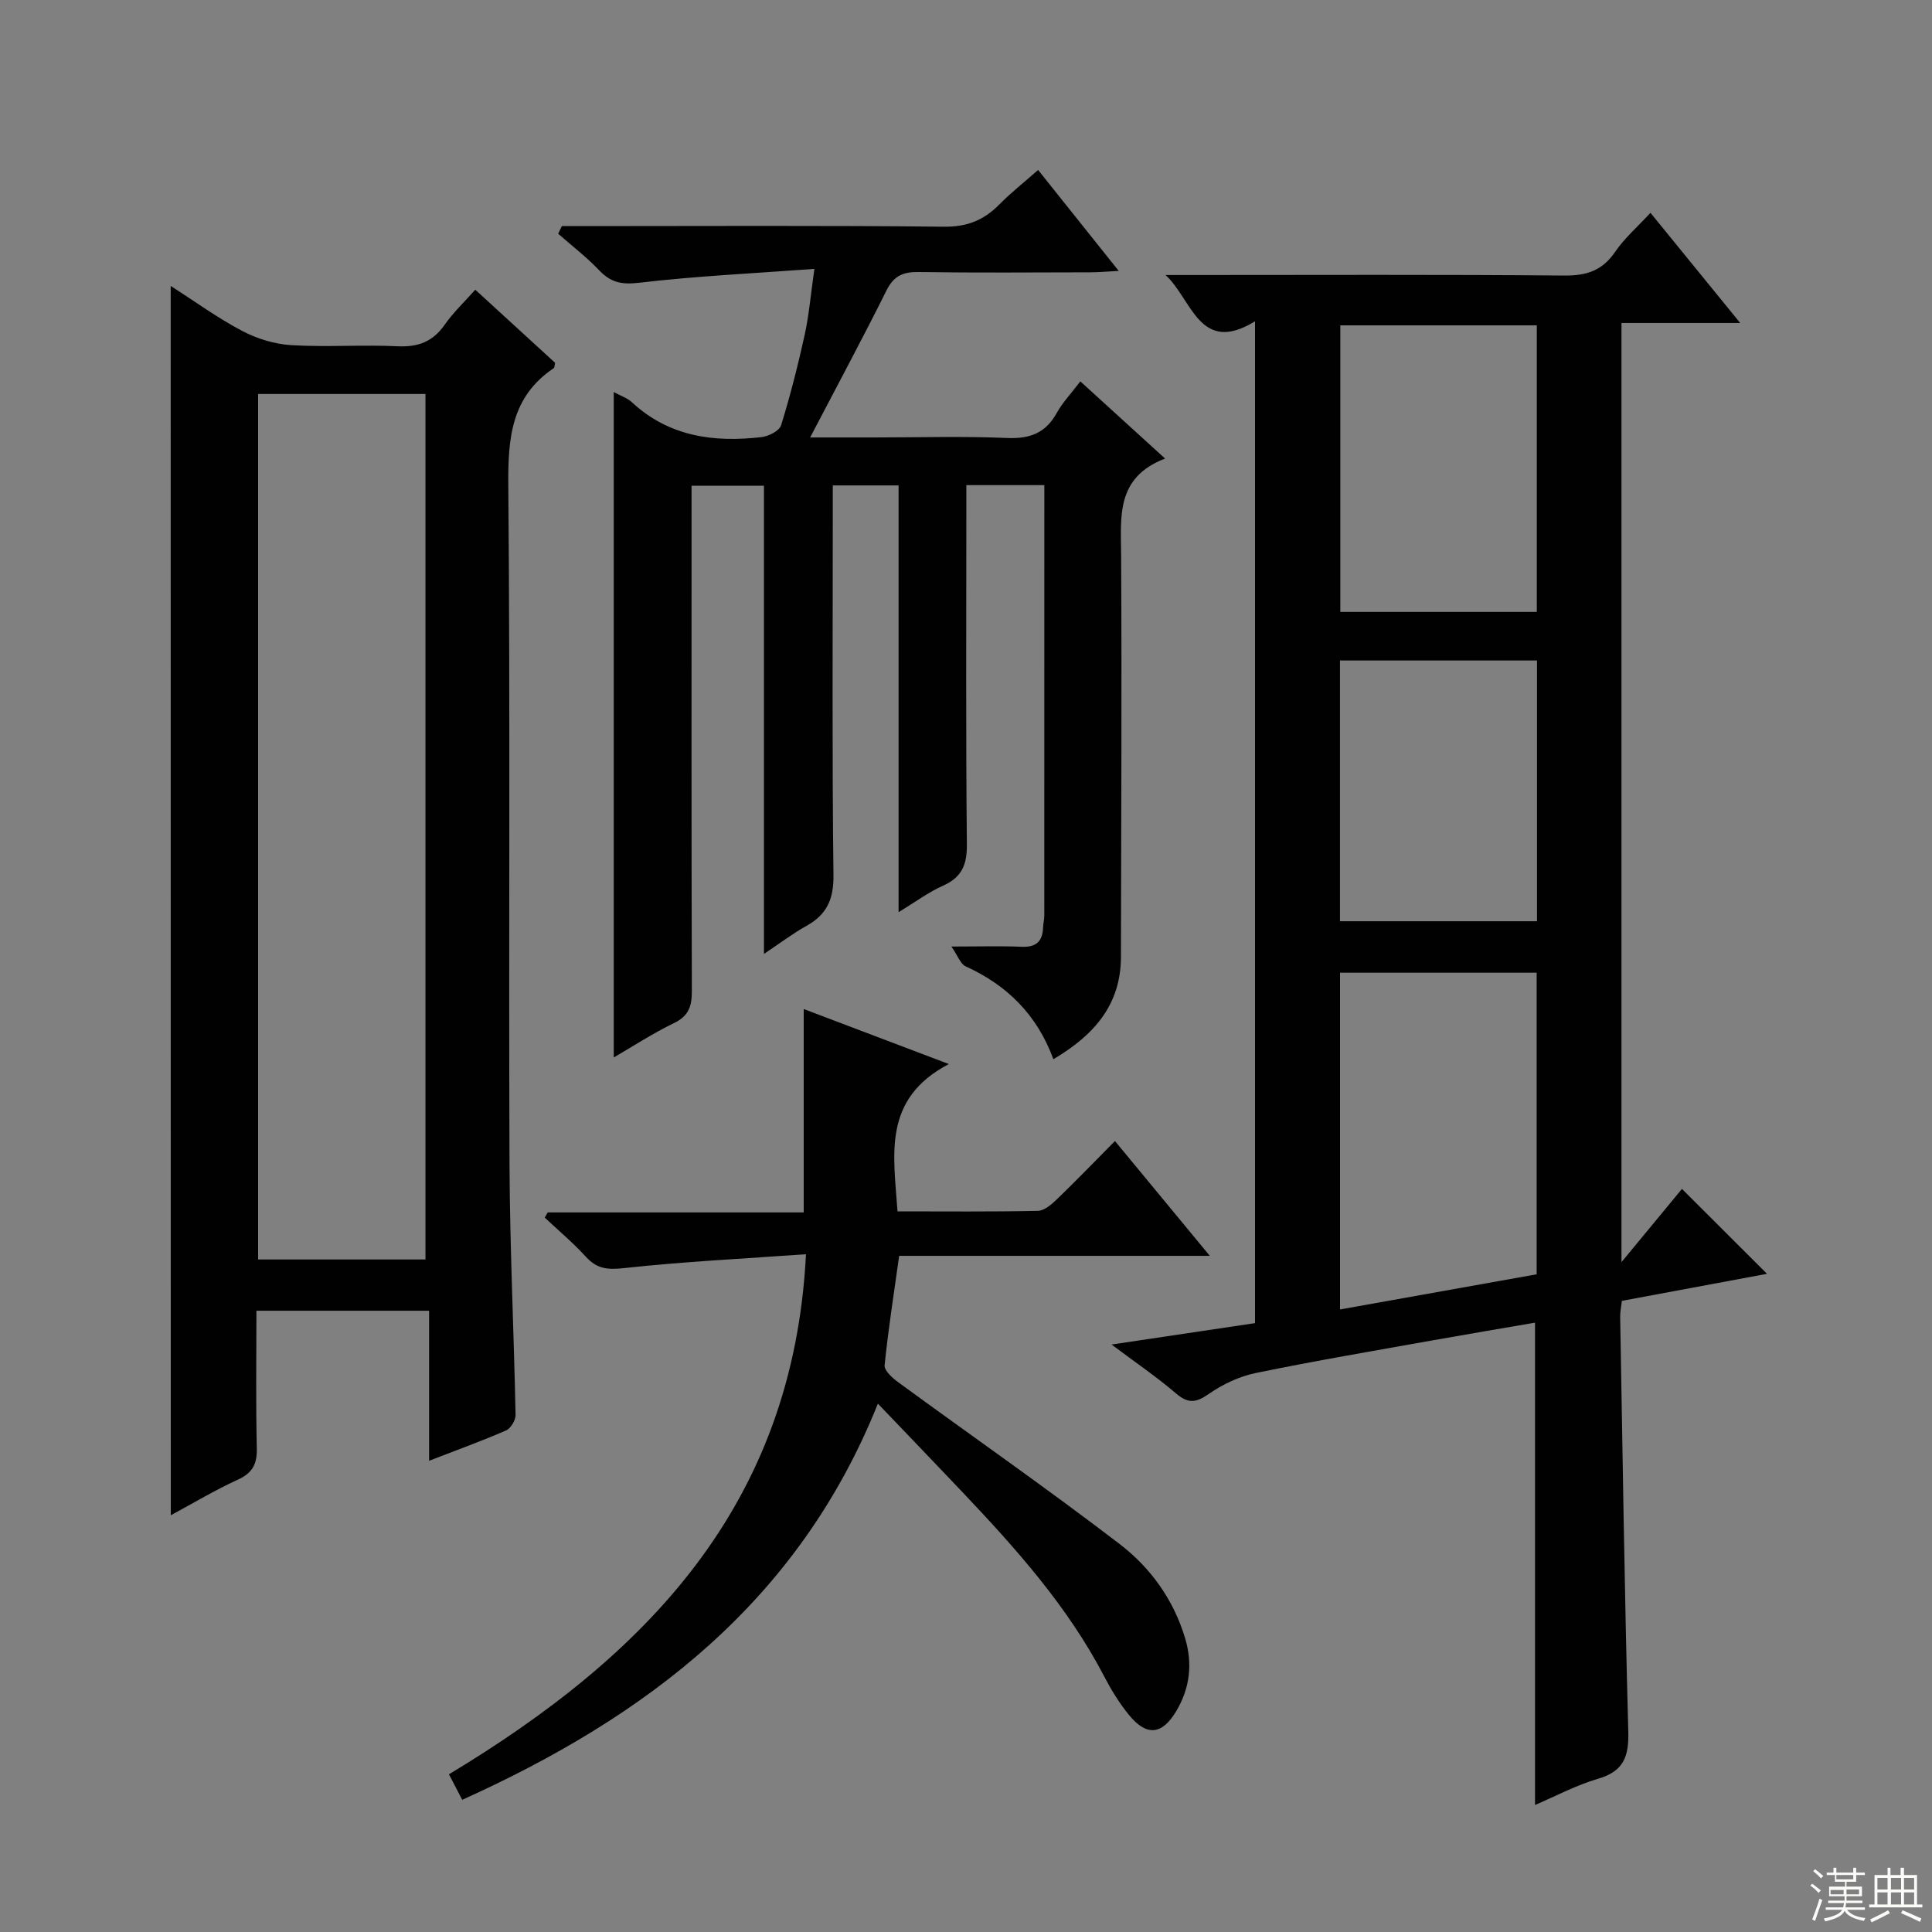
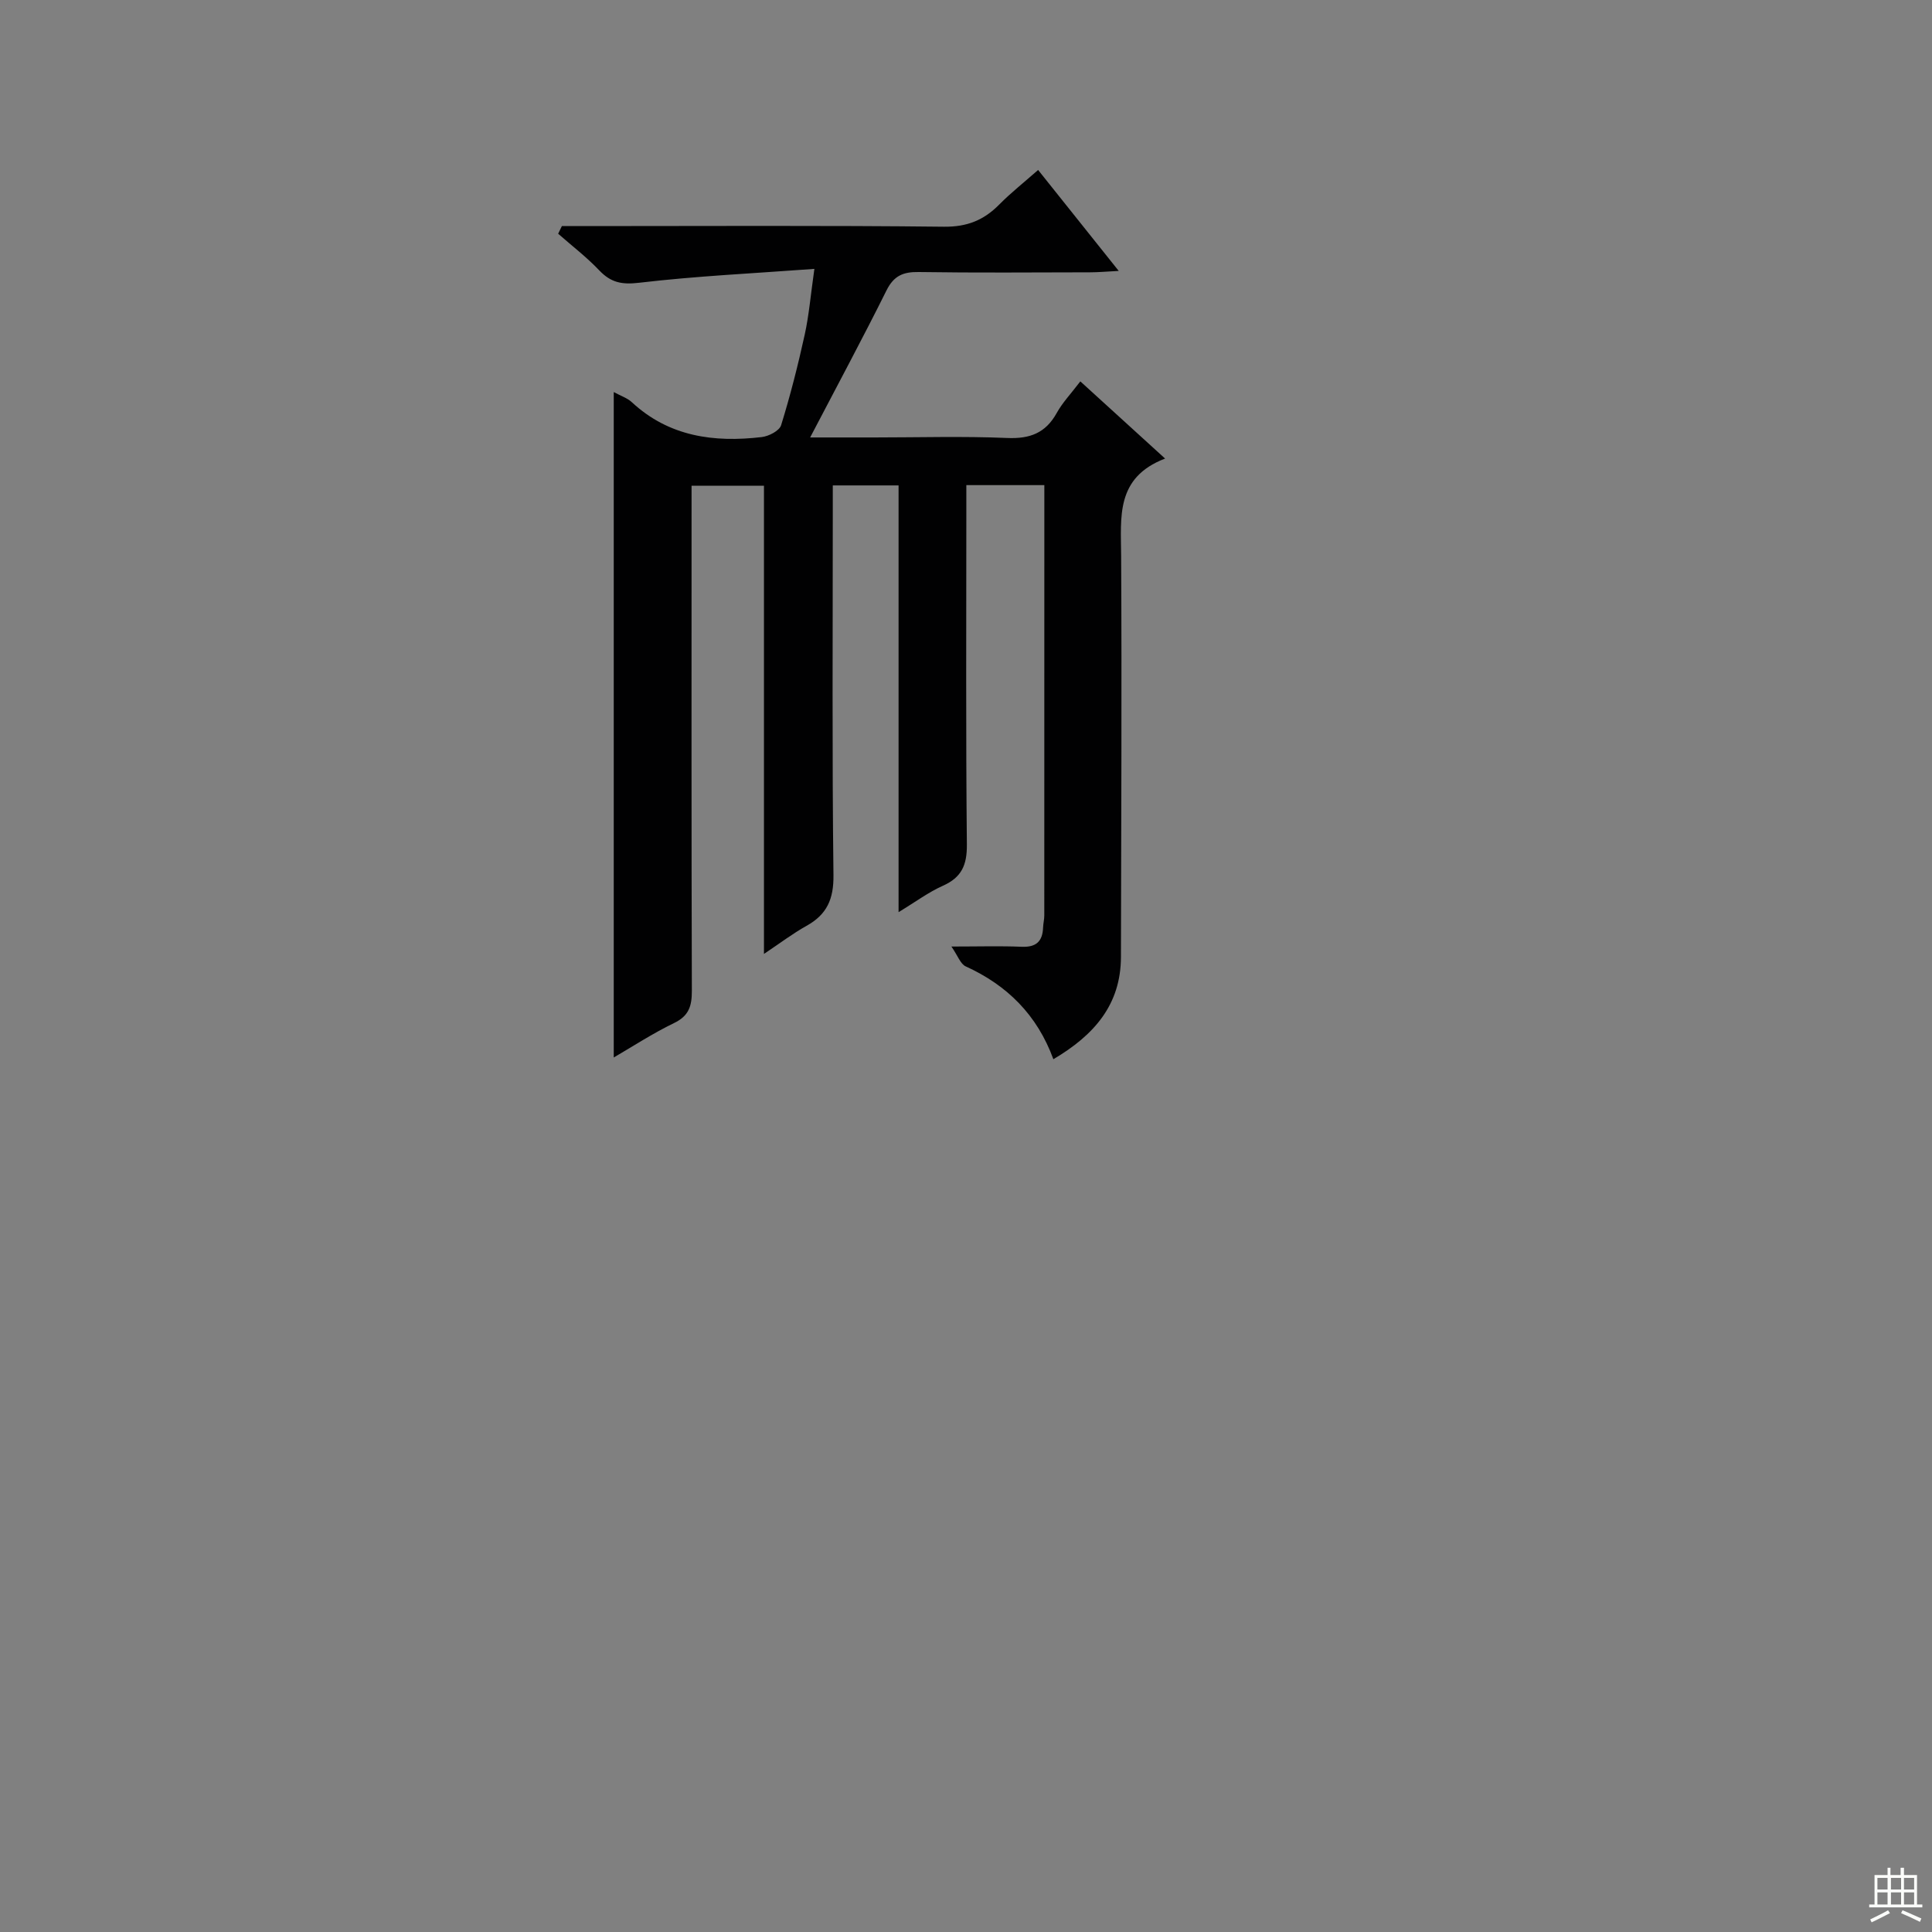
<svg xmlns="http://www.w3.org/2000/svg" enable-background="new 0 0 400 400" viewBox="0 0 400 400">
  <rect x="0" y="0" width="400" height="400" fill="#808080" stroke="none" />
  <g fill="#010102">
-     <path d="m259.84 66.52c-11.5 7.07-13.03-4.56-18.53-9.58h5.08c25.83 0 51.66-.12 77.48.11 4.61.04 7.87-1.02 10.52-4.9 1.95-2.85 4.65-5.19 7.32-8.09 6.08 7.46 12.03 14.76 18.58 22.81-8.61 0-16.46 0-24.58 0v194.44c4.92-5.96 9.06-10.97 12.52-15.16 6.92 6.91 12.27 12.26 17.61 17.58-9.66 1.8-19.83 3.69-30.05 5.6-.15 1.32-.36 2.3-.35 3.28.51 28.62.9 57.25 1.68 85.86.14 5.19-.94 8.25-6.25 9.8-4.58 1.34-8.87 3.65-13.06 5.43 0-33.15 0-66.16 0-99.86-6.87 1.19-14 2.38-21.11 3.65-12.23 2.19-24.5 4.26-36.67 6.77-3.42.7-6.86 2.32-9.73 4.32-2.67 1.86-4.31 2.08-6.84-.1-3.99-3.42-8.37-6.39-13.32-10.11 10.52-1.57 20.07-2.99 29.7-4.43 0-69.14 0-137.76 0-207.42zm17.6 204.59c13.83-2.47 27.32-4.89 40.71-7.28 0-21.18 0-41.89 0-62.44-13.85 0-27.25 0-40.71 0zm40.74-144.42c0-20.03 0-39.73 0-59.33-13.82 0-27.23 0-40.68 0v59.33zm-40.75 64.04h40.79c0-18.07 0-35.94 0-53.98-13.77 0-27.17 0-40.79 0z" />
    <path d="m127.07 81.17c1.47.81 2.81 1.23 3.73 2.09 7.71 7.16 17.03 8.39 26.91 7.23 1.46-.17 3.65-1.3 4.01-2.45 1.91-6.17 3.5-12.45 4.89-18.76.88-4.01 1.22-8.14 2-13.61-12.57.93-24.47 1.48-36.27 2.87-3.62.43-5.87-.04-8.28-2.57-2.6-2.74-5.65-5.07-8.5-7.58.26-.53.51-1.05.77-1.58h5.13c24.66 0 49.32-.15 73.98.13 4.78.05 8.24-1.35 11.44-4.59 2.42-2.45 5.15-4.6 8.05-7.16 5.51 6.9 10.76 13.47 16.69 20.9-2.54.13-4.24.29-5.93.29-11.83.02-23.66.12-35.49-.06-3.21-.05-5.15.77-6.66 3.81-4.93 9.91-10.18 19.66-15.81 30.44h13.31c9.16 0 18.34-.28 27.49.11 4.69.2 7.94-1.01 10.25-5.17 1.19-2.16 2.96-4 4.89-6.55 5.7 5.19 11.26 10.25 17.55 15.98-10.29 3.94-9.14 12.12-9.1 20.2.15 27.66.01 55.31-.04 82.97-.02 9.9-5.54 16.2-13.99 21.19-3.37-9.2-9.58-15.32-18.15-19.22-1.1-.5-1.64-2.22-2.96-4.11 5.67 0 10.12-.14 14.57.05 3 .12 4.31-1.14 4.41-4 .03-.83.25-1.65.25-2.48.01-29.6.01-59.2.01-89.1-5.3 0-10.38 0-16.15 0v5.43c0 22.99-.12 45.99.11 68.98.04 4.23-1.07 6.8-4.97 8.54-2.97 1.32-5.63 3.32-9.17 5.46 0-29.91 0-58.95 0-88.35-4.58 0-8.66 0-13.62 0v5.7c0 24.99-.16 49.99.14 74.98.06 4.97-1.35 8.15-5.57 10.5-2.84 1.58-5.45 3.57-8.82 5.82 0-32.73 0-64.62 0-96.93-4.95 0-9.52 0-14.99 0v5.58c0 32.99-.04 65.98.06 98.97.01 3.14-.59 5.2-3.68 6.69-4.45 2.15-8.62 4.89-12.49 7.13 0-45.84 0-91.57 0-137.77z" />
-     <path d="m35.34 59.2c5.05 3.23 9.73 6.65 14.81 9.32 3.07 1.62 6.72 2.73 10.17 2.94 7.3.44 14.67-.12 21.98.23 4.25.2 7.29-.93 9.75-4.44 1.8-2.57 4.13-4.76 6.35-7.27 5.61 5.14 11.1 10.17 16.52 15.13-.12.53-.09.99-.27 1.11-8.86 5.95-9.5 14.58-9.41 24.39.41 46.82.06 93.64.25 140.46.07 17.3.91 34.59 1.25 51.89.02 1.09-1 2.78-1.97 3.2-4.98 2.17-10.1 4.02-15.93 6.28 0-10.64 0-20.68 0-31.07-12.16 0-23.69 0-35.75 0 0 9.56-.14 19.01.08 28.45.08 3.29-.88 5.14-3.95 6.54-4.64 2.11-9.04 4.76-13.86 7.36-.02-85.05-.02-169.48-.02-254.52zm52.75 201.56c0-60.05 0-119.69 0-179.19-11.91 0-23.32 0-34.65 0v179.19z" />
-     <path d="m166.87 259.67c-12.95.93-25.36 1.53-37.69 2.88-3.38.37-5.58.17-7.86-2.33-2.64-2.89-5.67-5.44-8.54-8.13.21-.36.41-.71.62-1.07h53c0-14.15 0-27.84 0-42.11 9.48 3.59 18.97 7.19 30.05 11.39-13.84 7.25-11.42 18.81-10.63 30.5 9.84 0 19.46.1 29.07-.11 1.37-.03 2.9-1.4 4.03-2.49 3.93-3.79 7.72-7.72 11.92-11.96 6.55 7.93 12.77 15.45 19.64 23.77-21.85 0-42.97 0-64.32 0-1.11 7.98-2.27 15.3-3.01 22.66-.11 1.07 1.6 2.61 2.79 3.49 15.3 11.19 30.86 22.02 45.9 33.54 6.33 4.85 11.09 11.43 13.49 19.35 1.64 5.4 1.04 10.51-1.86 15.32-2.92 4.84-6.1 5.14-9.74.68-1.98-2.43-3.66-5.16-5.11-7.95-7.55-14.5-18.3-26.51-29.42-38.24-5.6-5.91-11.24-11.77-17.44-18.25-16.46 41.05-47.92 64.8-86.06 82.02-1.04-1.99-1.85-3.55-2.75-5.28 40.52-24.42 71.28-55.43 73.92-107.68z" />
  </g>
-   <path d="m374.8 390.4.4-.4c.7.5 1.3 1 1.8 1.4l-.5.5c-.5-.6-1.1-1.1-1.7-1.5zm1 7.3-.6-.3c.5-1.4 1.1-2.8 1.5-4.3.2.1.4.2.6.3-.5 1.3-1 2.8-1.5 4.3zm-.4-10.3.4-.4c.4.3 1 .8 1.7 1.4l-.5.5c-.4-.5-1-1-1.6-1.5zm2.5.3h1.7v-1h.6v1h3.5v-1h.6v1h1.8v.5h-1.8v1.4h-2v1h3.2v2h-3.2v.9h3.3v.5h-3.4c0 .3-.1.6-.1.9h4v.5h-3.7c.7.9 1.9 1.5 3.8 1.7-.1.2-.2.4-.3.6-2.1-.4-3.5-1.1-4-2.1-.4 1-1.8 1.7-4 2.2-.1-.2-.2-.4-.3-.6 2.1-.4 3.4-1 3.8-1.8h-3.4v-.5h3.6c.1-.3.1-.6.2-.9h-3.3v-.5h3.4c0-.3 0-.6 0-.9h-3.2v-2h3.3v-1h-2.1v-1.4h-1.7v-.5zm1.1 3.5v1h2.7c0-.3 0-.4 0-.4 0-.1 0-.2 0-.2 0-.1 0-.2 0-.3h-2.7zm1.2-3v.9h3.5v-.9zm4.7 3h-2.6v.6.4h2.6z" fill="#fbfcfa" />
  <path d="m393.6 386.7h.6v1.5h2.7v6.1h1.1v.6h-11v-.6h1.1v-6.1h2.7v-1.5h.6v1.5h2.1v-1.5zm-2.7 8.8.4.6c-1.2.6-2.5 1.3-3.8 1.9-.1-.2-.2-.4-.3-.6 1.2-.6 2.5-1.2 3.7-1.9zm-2.2-6.7v2.4h2.1v-2.4zm0 3v2.5h2.1v-2.5zm2.8-3v2.4h2.1v-2.4zm0 3v2.5h2.1v-2.5zm6 6.1c-1.4-.7-2.7-1.3-3.9-1.8l.3-.6c1.5.6 2.7 1.2 3.9 1.7zm-1.2-9.1h-2.1v2.4h2.1zm-2.1 3v2.5h2.1v-2.5z" fill="#fbfcfa" />
</svg>